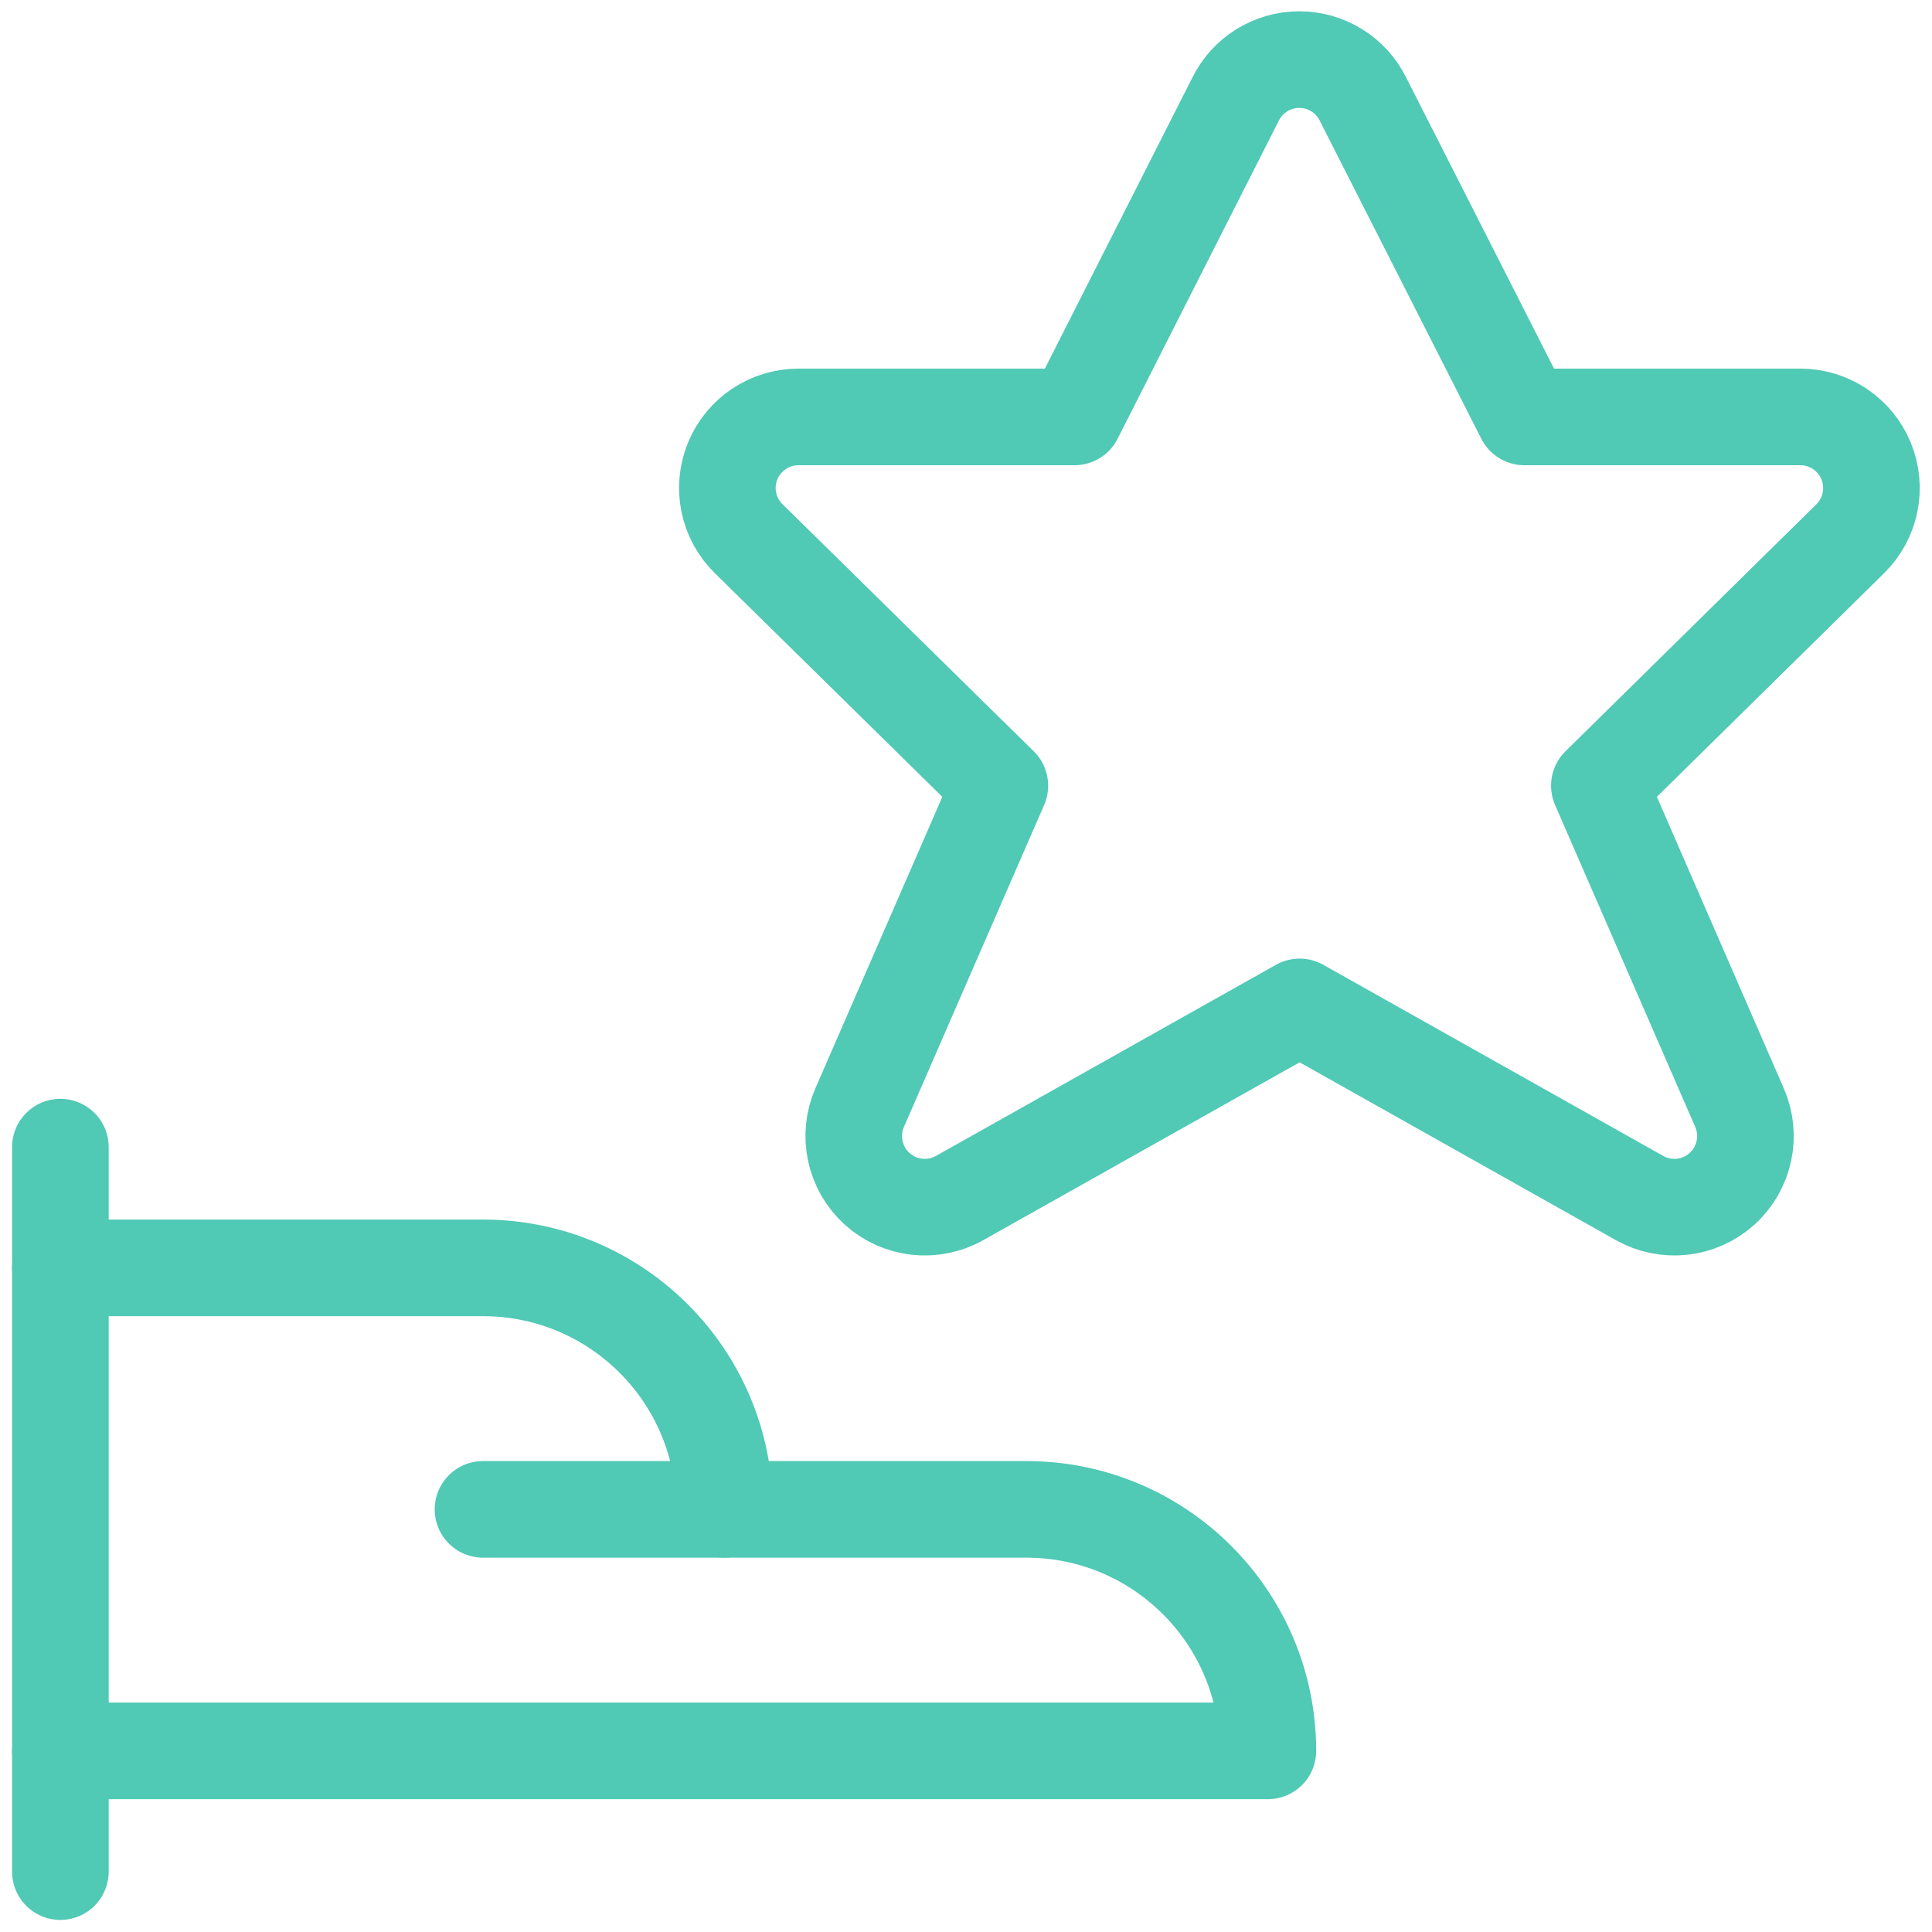
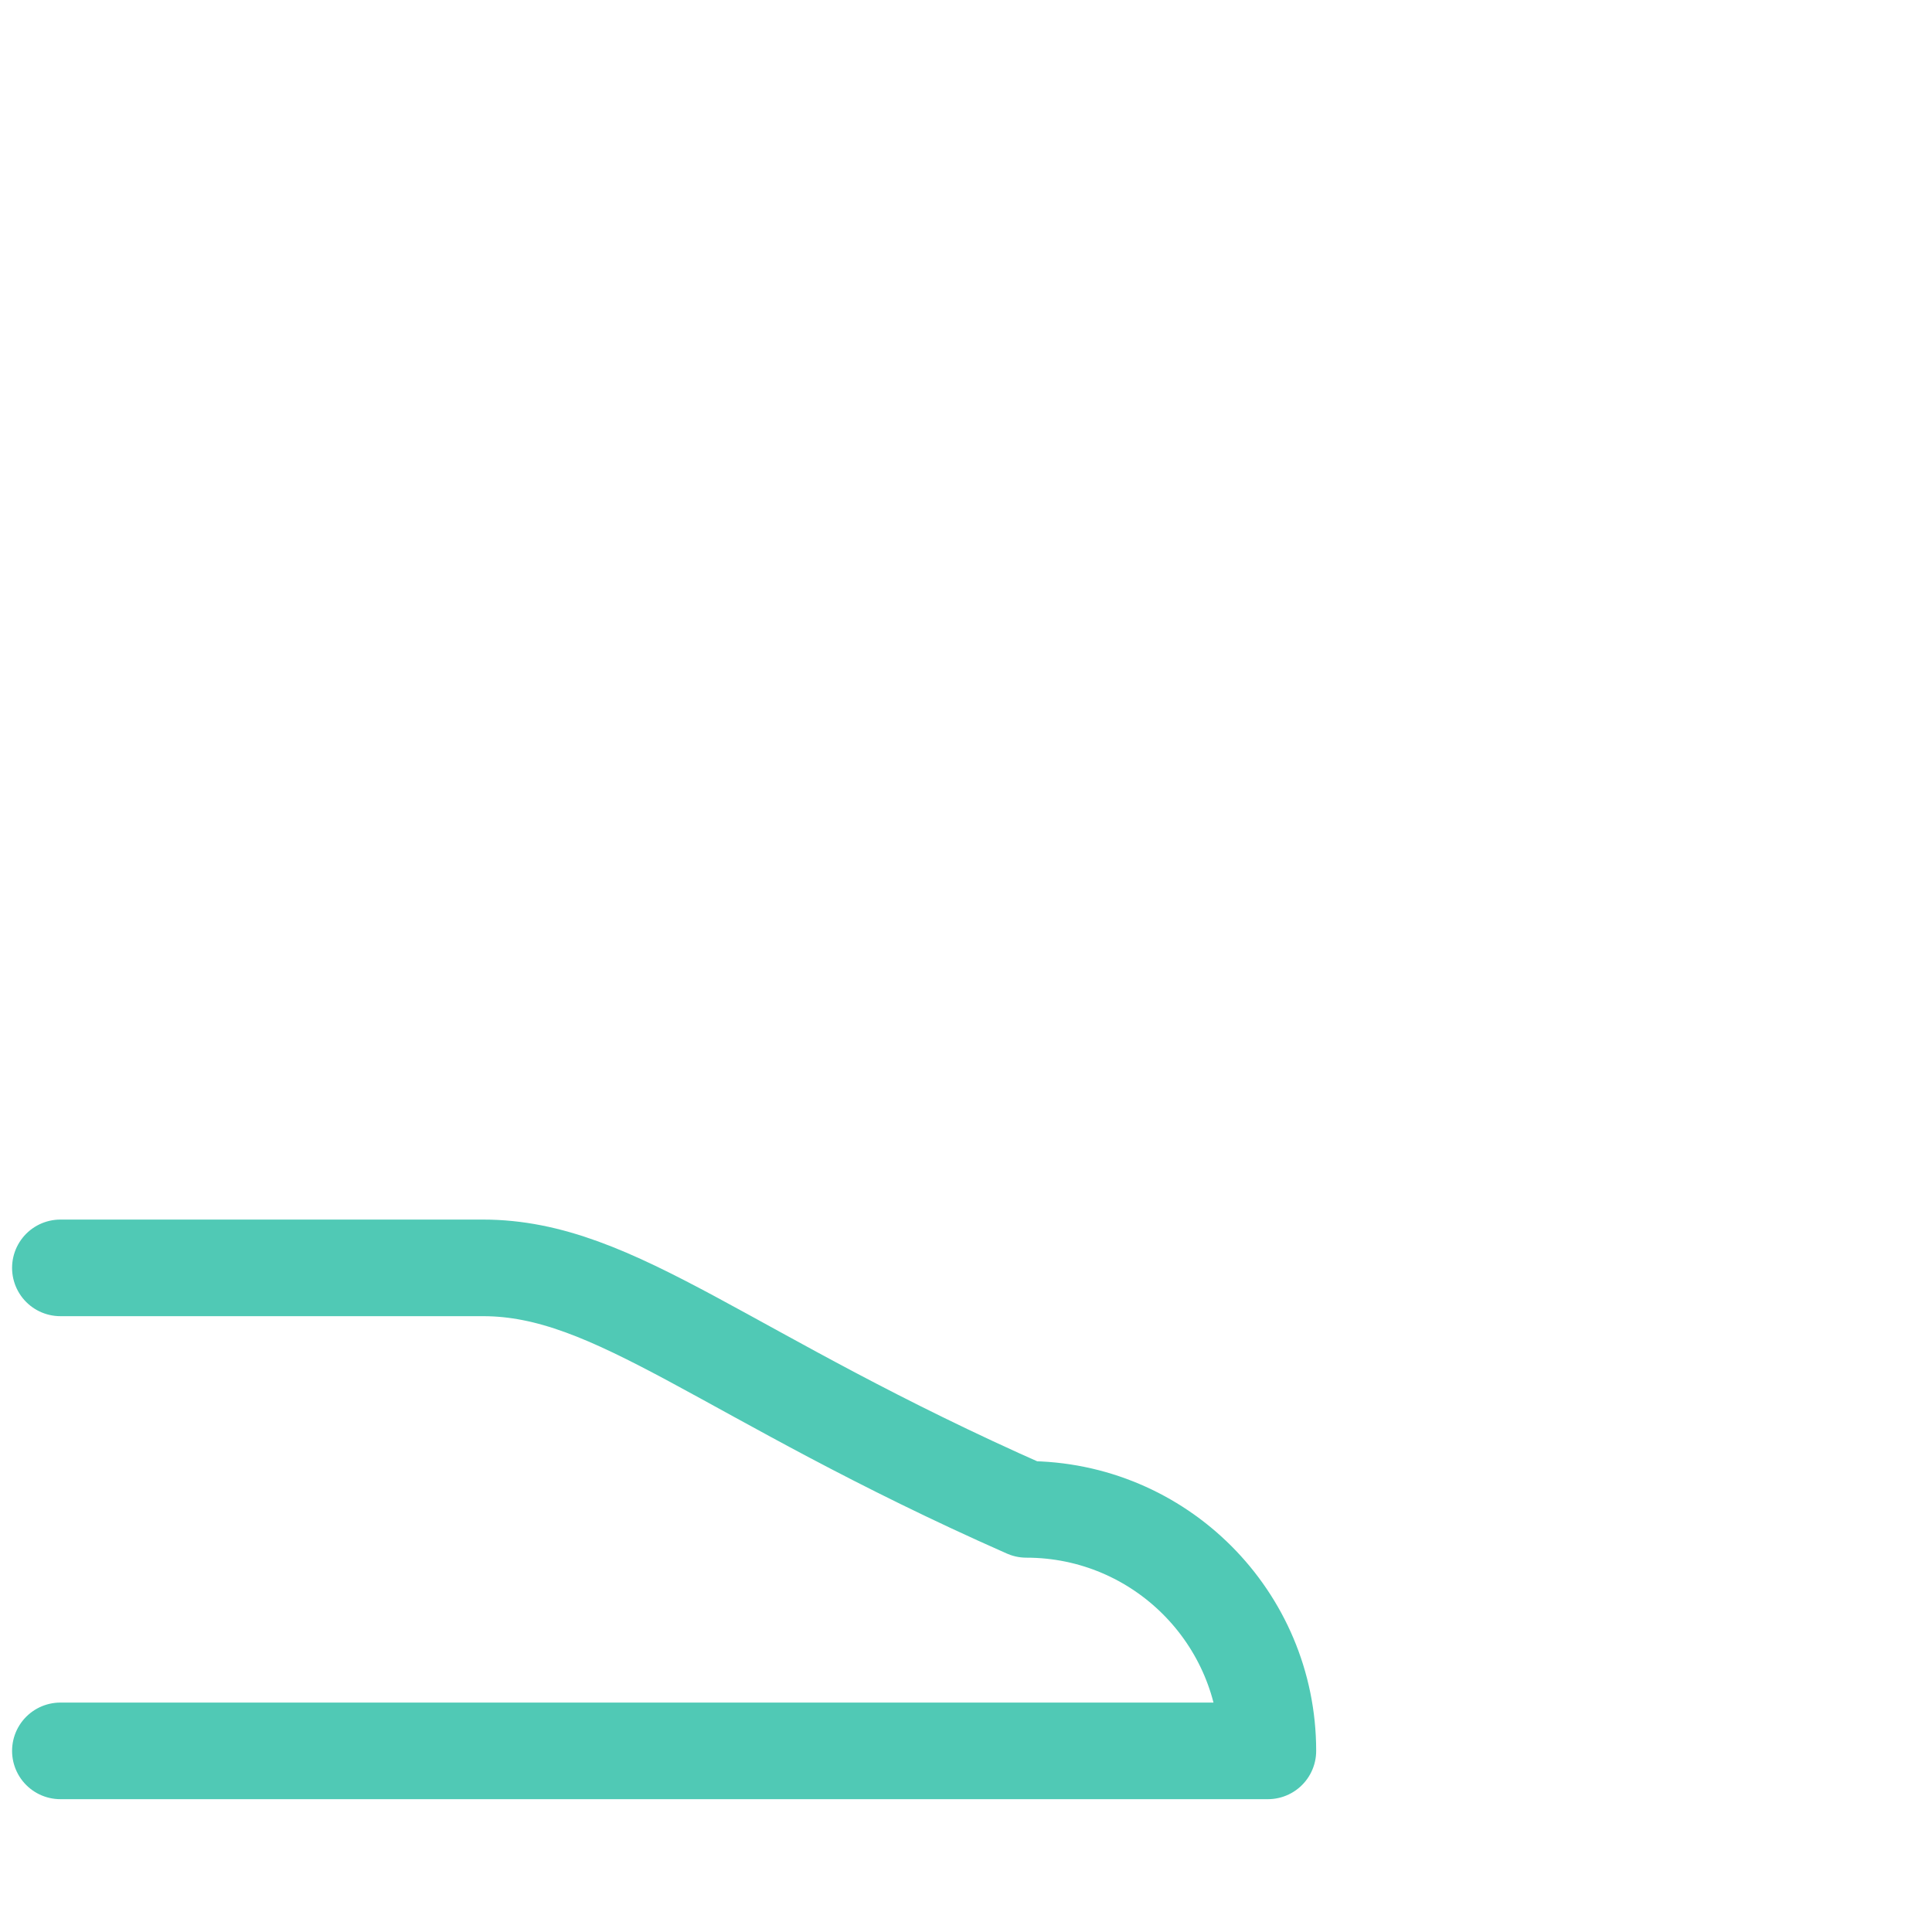
<svg xmlns="http://www.w3.org/2000/svg" width="40" height="40" viewBox="0 0 40 40" fill="none">
-   <path d="M1.25 23.75V38.75" stroke="#50C9B5" stroke-width="2" stroke-linecap="round" stroke-linejoin="round" />
-   <path d="M1.25 36.25H26.25C26.25 33.489 24.011 31.25 21.25 31.25H15C15 28.489 12.761 26.25 10 26.25H1.25" stroke="#50C9B5" stroke-width="2" stroke-linecap="round" stroke-linejoin="round" />
-   <path d="M10 31.25H15" stroke="#50C9B5" stroke-width="2" stroke-linecap="round" stroke-linejoin="round" />
-   <path fill-rule="evenodd" clip-rule="evenodd" d="M28.22 2.055L31.561 8.632H37.275C37.872 8.632 38.41 8.994 38.636 9.546C38.863 10.099 38.733 10.734 38.308 11.153L33.113 16.267L36.015 22.933C36.268 23.513 36.121 24.19 35.652 24.614C35.182 25.038 34.494 25.114 33.943 24.803L26.907 20.847L19.87 24.803C19.319 25.114 18.631 25.038 18.161 24.614C17.692 24.19 17.546 23.513 17.798 22.933L20.701 16.267L15.5 11.153C15.073 10.734 14.943 10.099 15.169 9.545C15.396 8.992 15.935 8.631 16.533 8.632H22.247L25.58 2.055C25.828 1.552 26.339 1.234 26.9 1.234C27.46 1.234 27.972 1.552 28.22 2.055V2.055Z" stroke="#50C9B5" stroke-width="2" stroke-linecap="round" stroke-linejoin="round" />
+   <path d="M1.25 36.25H26.25C26.25 33.489 24.011 31.25 21.25 31.25C15 28.489 12.761 26.25 10 26.25H1.25" stroke="#50C9B5" stroke-width="2" stroke-linecap="round" stroke-linejoin="round" />
</svg>